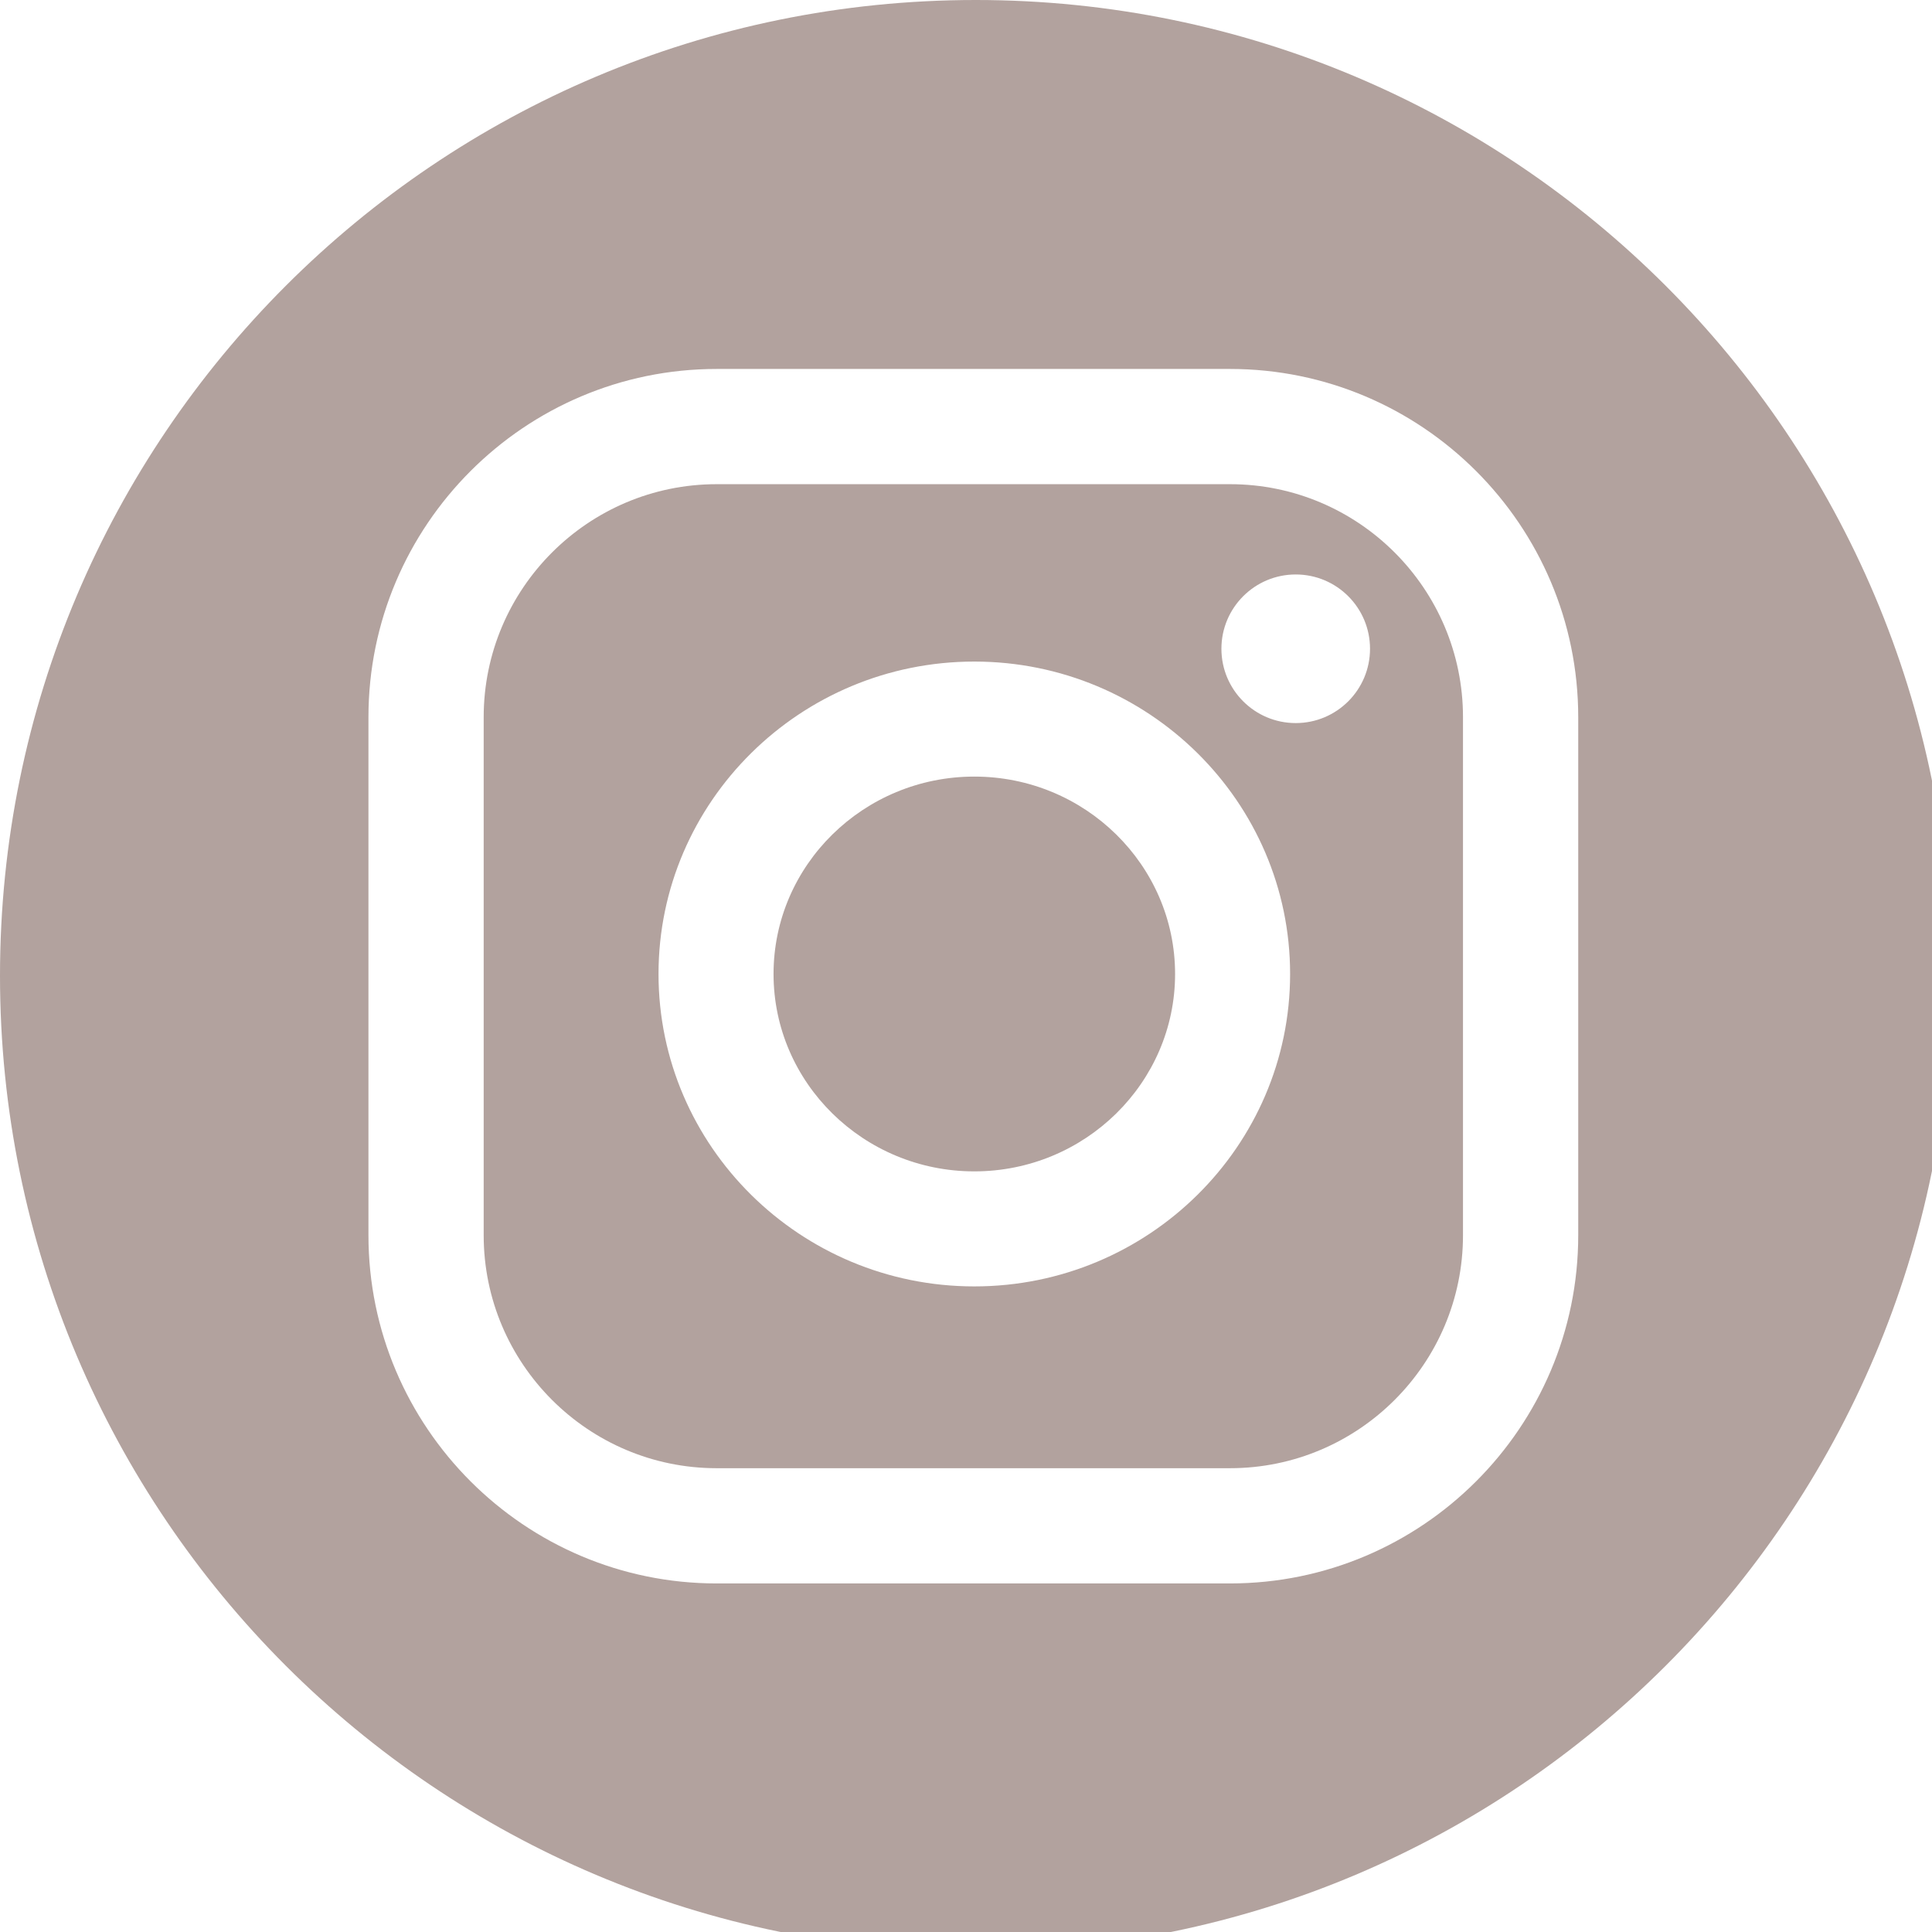
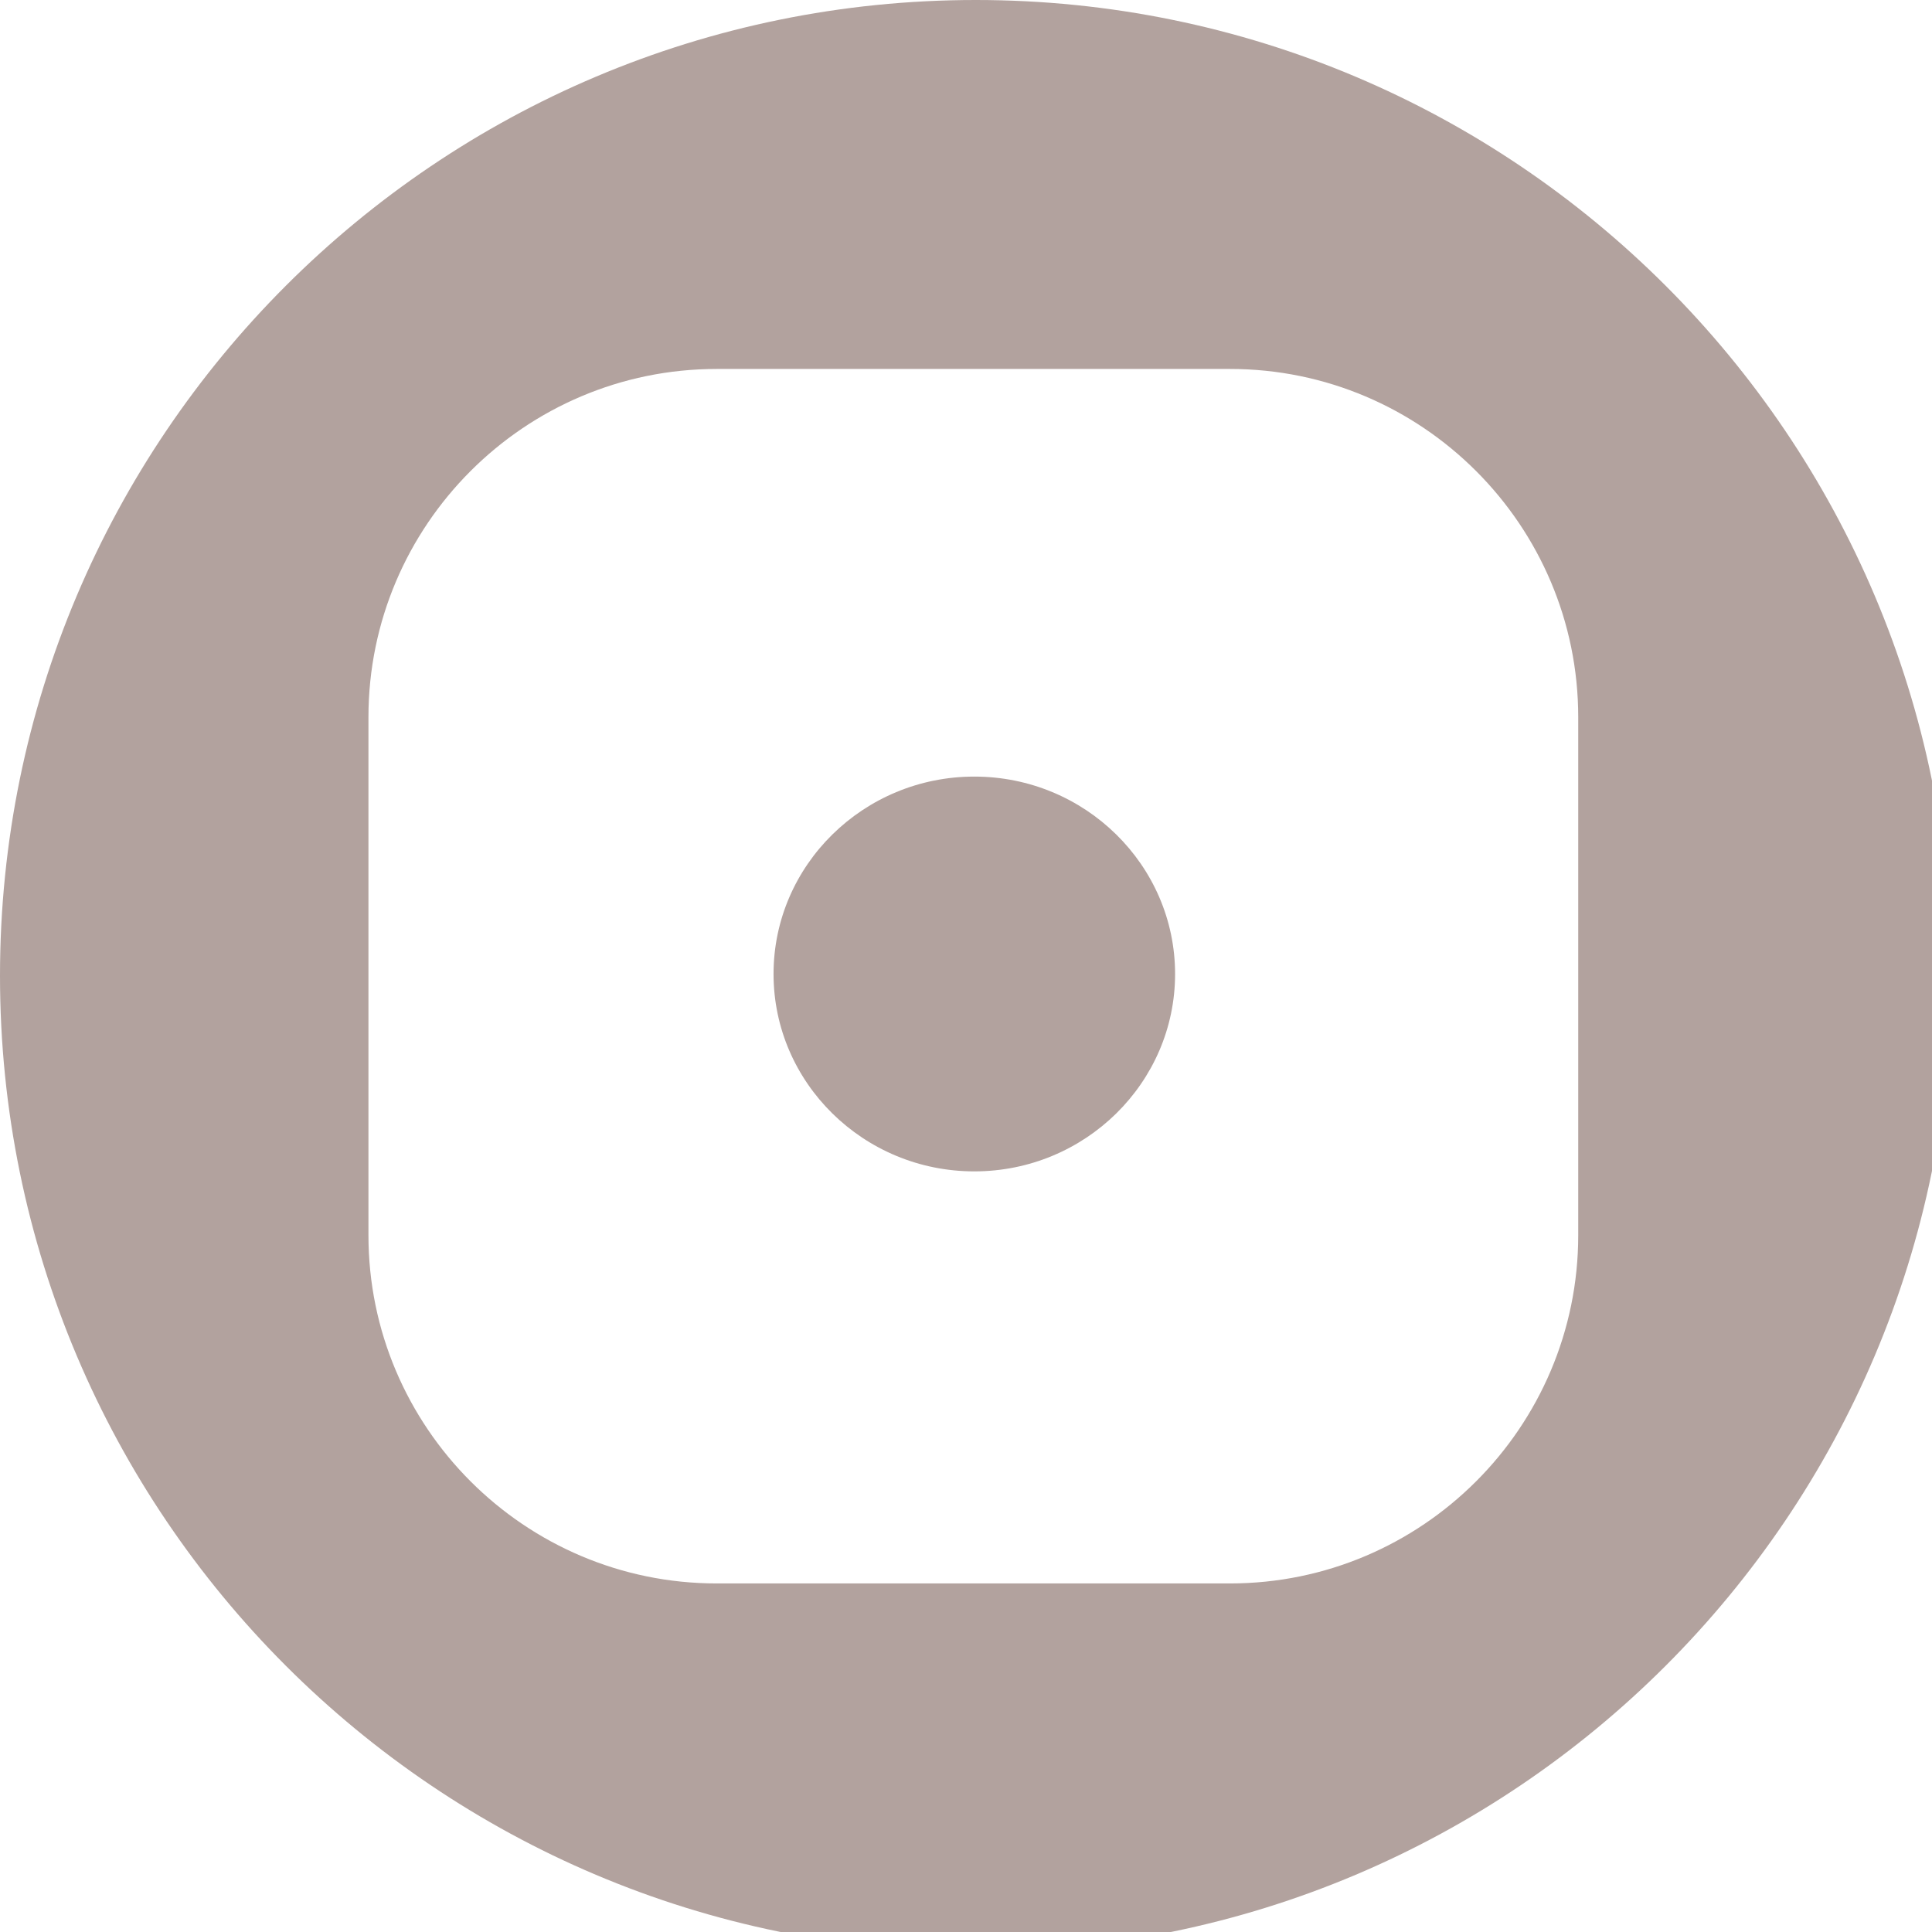
<svg xmlns="http://www.w3.org/2000/svg" width="99" height="99" viewBox="0 0 99 99" fill="none">
-   <path d="M63.028 24.811H36.723C30.141 24.811 24.785 30.167 24.785 36.75V63.296C24.785 69.879 30.141 75.234 36.723 75.234H63.028C69.611 75.234 74.967 69.879 74.967 63.296V36.75C74.967 30.167 69.611 24.811 63.028 24.811ZM49.926 65.918C41.003 65.918 33.744 58.736 33.744 49.909C33.744 41.081 41.004 33.9 49.926 33.9C58.848 33.9 66.108 41.081 66.108 49.909C66.108 58.736 58.849 65.918 49.926 65.918ZM66.396 37.052C64.293 37.052 62.588 35.347 62.588 33.245C62.588 31.142 64.293 29.437 66.396 29.437C68.499 29.437 70.203 31.142 70.203 33.245C70.203 35.347 68.499 37.052 66.396 37.052Z" fill="#B2A29E" />
  <path d="M50 0C22.386 0 0 22.386 0 50C0 77.614 22.386 100 50 100C77.614 100 100 77.614 100 50C100 22.386 77.614 0 50 0ZM80.872 63.296C80.872 73.135 72.867 81.139 63.028 81.139H36.723C26.884 81.139 18.88 73.134 18.88 63.296V36.75C18.88 26.91 26.885 18.906 36.723 18.906H63.028C72.868 18.906 80.872 26.911 80.872 36.75V63.296Z" fill="#B2A29E" />
  <path d="M49.926 39.794C44.253 39.794 39.638 44.331 39.638 49.909C39.638 55.486 44.253 60.024 49.926 60.024C55.599 60.024 60.214 55.486 60.214 49.909C60.214 44.331 55.599 39.794 49.926 39.794Z" fill="#B2A29E" />
</svg>